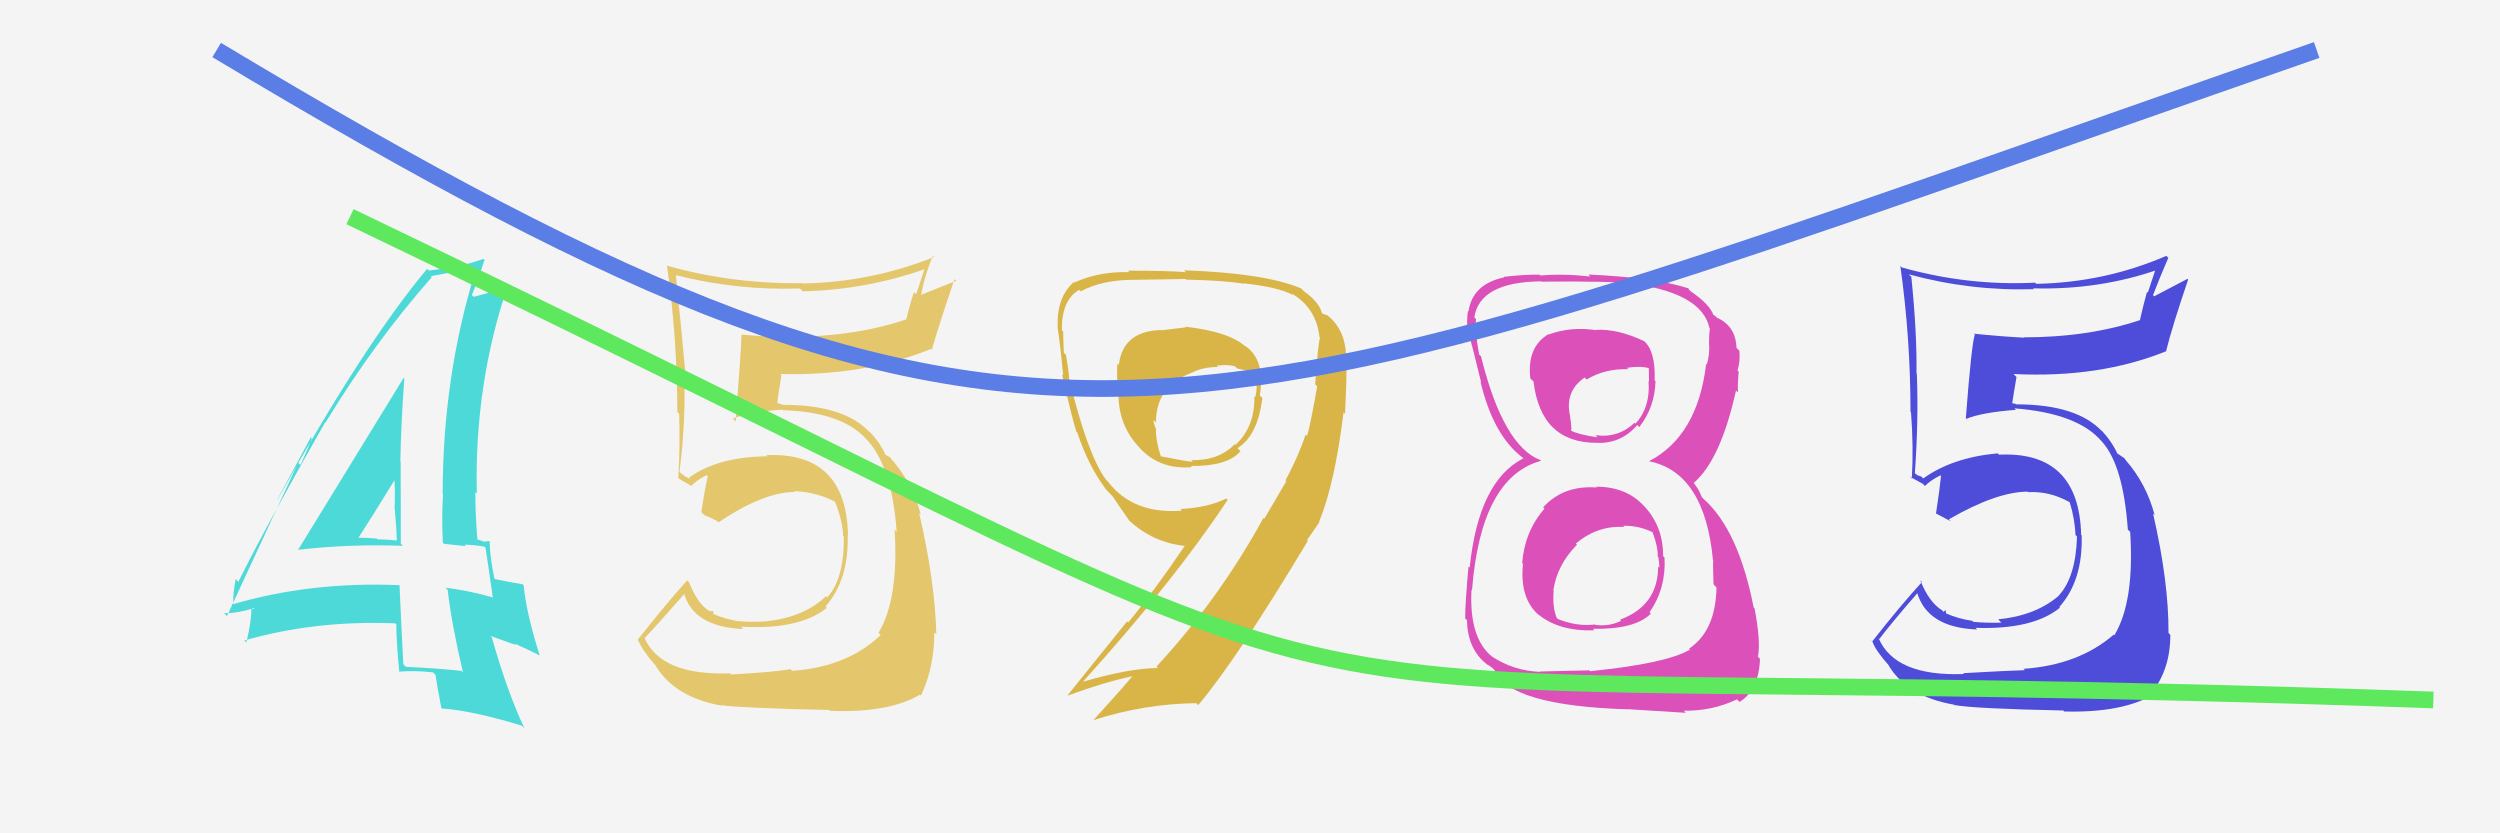
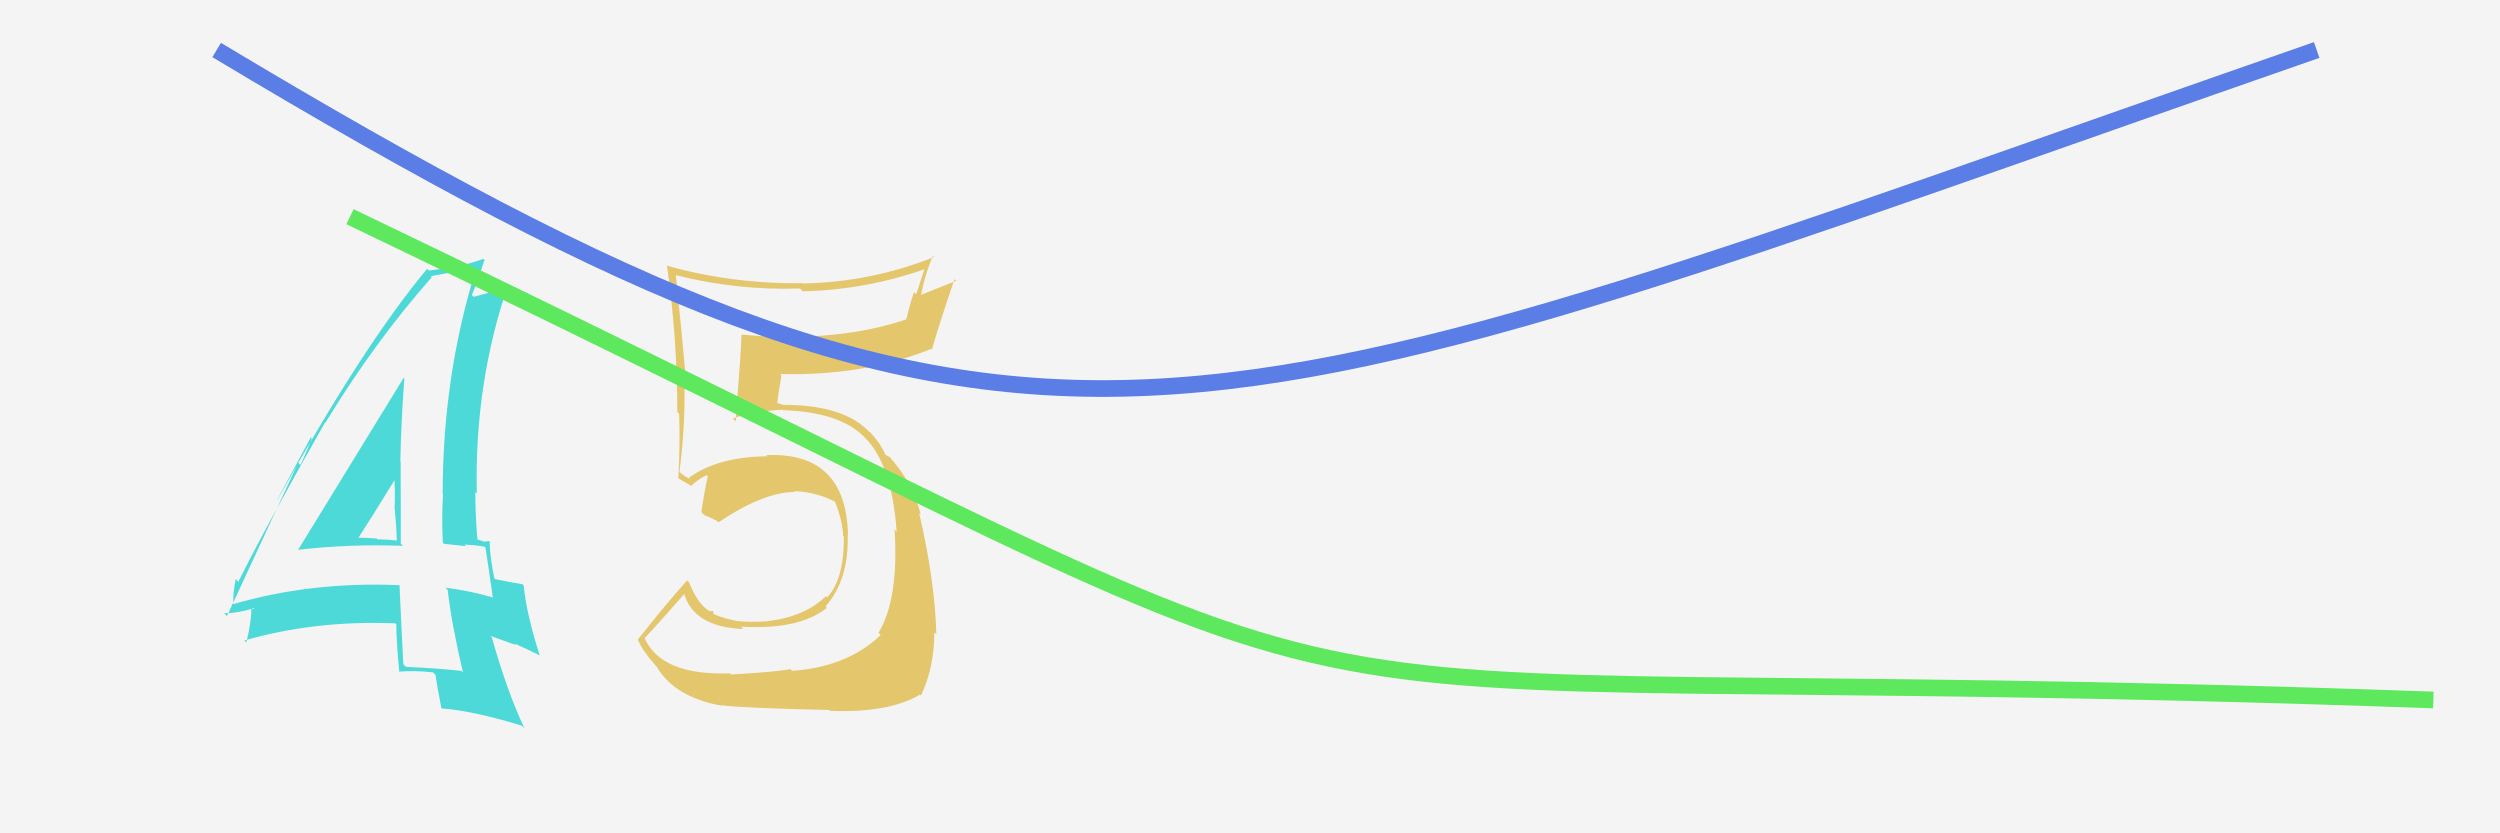
<svg xmlns="http://www.w3.org/2000/svg" width="150" height="50" viewBox="0,0,150,50">
  <rect width="100%" height="100%" fill="#f4f4f4" />
-   <path fill="#4d4dda" d="M117.75 40.36L117.82 40.42L117.84 40.44Q113.70 40.60 112.71 38.28L112.76 38.34L112.76 38.34Q113.50 37.36 115.06 35.57L115.04 35.55L115.02 35.53Q115.63 37.66 118.63 37.77L118.51 37.65L118.52 37.67Q121.97 37.79 123.60 36.46L123.53 36.39L123.56 36.42Q124.98 34.83 124.90 32.13L124.93 32.16L124.87 32.09Q124.74 27.05 119.94 27.28L120.03 27.37L119.86 27.20Q117.14 27.45 115.39 28.71L115.29 28.60L115.04 28.51L114.77 28.31L114.89 28.43Q115.12 25.17 115.01 22.42L115.17 22.59L114.99 22.40Q115.02 19.93 114.68 16.61L114.52 16.45L114.53 16.46Q118.24 17.47 122.04 17.35L122.17 17.48L121.99 17.30Q125.98 17.41 129.56 16.15L129.39 15.98L128.87 17.56L128.82 17.51Q128.59 18.34 128.40 19.18L128.35 19.13L128.42 19.20Q125.31 20.24 121.43 20.24L121.46 20.28L121.45 20.26Q119.92 20.18 118.43 20.02L118.45 20.04L118.49 20.08Q118.29 20.64 117.95 25.09L118.14 25.29L117.98 25.13Q118.89 24.75 120.95 24.59L120.84 24.48L120.85 24.50Q124.65 24.79 126.09 26.47L126.06 26.43L126.12 26.50Q127.40 27.93 127.67 31.77L127.65 31.76L127.81 31.91Q128.08 36.10 126.86 38.12L126.86 38.12L126.82 38.08Q124.72 39.90 121.41 40.13L121.38 40.10L121.49 40.21Q120.45 40.24 117.79 40.39ZM123.78 42.62L123.79 42.63L123.86 42.69Q127.30 42.78 129.20 41.68L129.25 41.73L129.09 41.57Q130.22 40.18 130.22 38.09L130.22 38.09L130.11 37.98Q130.13 34.92 129.18 30.80L129.21 30.84L129.28 30.91Q128.79 29.05 127.57 27.64L127.59 27.66L127.67 27.78L127.46 27.49L126.97 27.16L127.05 27.23Q126.69 26.45 126.04 25.77L126.16 25.88L126.09 25.85L126.15 25.91Q124.65 24.26 120.96 24.26L120.92 24.22L120.62 24.19L120.72 24.29Q120.80 23.72 120.99 22.62L120.99 22.62L120.81 22.44Q125.95 22.70 129.98 21.07L130.00 21.08L129.97 21.05Q130.33 19.59 131.29 16.77L131.25 16.73L129.25 17.78L129.18 17.71Q129.60 16.61 130.10 15.47L130.02 15.39L129.98 15.35Q126.29 16.95 122.17 17.03L122.10 16.95L122.11 16.96Q118.08 17.16 114.12 16.05L114.06 16.00L114.02 15.95Q114.63 20.30 114.63 24.71L114.71 24.79L114.66 24.74Q114.82 26.81 114.71 28.71L114.55 28.55L114.59 28.60Q114.80 28.72 115.37 29.03L115.43 29.09L115.50 29.16Q115.77 28.86 116.42 28.52L116.46 28.56L116.46 28.56Q116.39 29.29 116.16 30.81L116.08 30.73L116.16 30.81Q116.63 31.05 117.05 31.28L116.95 31.18L116.93 31.16Q119.80 29.50 121.67 29.50L121.68 29.51L121.70 29.53Q122.96 29.46 124.14 30.11L124.18 30.14L124.19 30.16Q124.49 31.14 124.53 32.10L124.52 32.09L124.62 32.19Q124.55 34.63 123.52 35.74L123.68 35.89L123.53 35.74Q122.14 36.94 119.89 37.16L119.98 37.25L120.08 37.36Q119.08 37.38 118.40 37.31L118.33 37.24L118.34 37.25Q117.49 37.13 116.73 36.79L116.77 36.83L116.73 36.60L116.61 36.71L116.53 36.62Q115.74 36.14 115.21 34.80L115.21 34.81L115.32 34.92Q114.01 36.35 112.34 38.48L112.16 38.30L112.35 38.50Q112.51 39.00 113.35 39.95L113.48 40.08L113.30 39.90Q114.42 41.79 117.24 42.28L117.29 42.33L117.25 42.30Q118.43 42.52 123.79 42.63Z" />
-   <path fill="#dc50b9" d="M95.73 29.16L95.83 29.27L95.82 29.25Q93.80 29.10 92.59 30.44L92.66 30.51L92.67 30.52Q91.48 31.88 91.33 33.78L91.20 33.66L91.38 33.83Q91.16 35.94 92.38 36.95L92.36 36.93L92.29 36.86Q93.54 37.89 95.67 37.82L95.64 37.80L95.58 37.73Q98.10 37.77 99.05 36.82L98.93 36.70L98.97 36.74Q99.98 35.28 99.87 33.45L99.91 33.50L99.79 33.37Q99.79 31.63 98.71 30.43L98.65 30.37L98.66 30.38Q97.59 29.20 95.76 29.20ZM95.79 19.82L95.66 19.69L95.78 19.81Q94.25 19.58 92.92 20.07L92.92 20.08L92.90 20.05Q91.60 20.84 91.82 22.71L91.99 22.87L92.01 22.89Q92.45 26.57 95.80 26.57L95.70 26.46L95.80 26.57Q97.25 26.64 98.24 25.50L98.39 25.66L98.36 25.62Q99.29 24.43 99.33 22.87L99.23 22.77L99.28 22.81Q99.34 21.05 98.62 20.44L98.65 20.47L98.65 20.47Q97.06 19.72 95.76 19.79ZM95.47 40.33L95.36 40.22L92.39 40.29L92.41 40.31Q90.83 40.26 89.50 39.38L89.54 39.42L89.50 39.38Q88.14 38.25 88.29 35.39L88.37 35.47L88.32 35.42Q88.85 28.64 92.46 27.65L92.46 27.65L92.43 27.61Q90.19 26.75 88.86 21.38L88.87 21.39L88.75 21.27Q88.49 19.94 88.56 19.14L88.58 19.16L88.46 19.04Q88.78 16.92 92.47 16.88L92.49 16.91L92.49 16.90Q96.74 16.85 98.18 17.04L98.28 17.13L98.20 17.06Q102.11 17.65 102.56 19.66L102.52 19.62L102.59 19.69Q102.54 20.14 102.54 20.52L102.68 20.66L102.54 20.52Q102.60 21.26 102.41 21.87L102.34 21.80L102.37 21.83Q101.86 26.16 98.93 27.68L98.97 27.72L98.92 27.67Q102.28 28.33 102.78 33.62L102.96 33.81L102.79 33.64Q102.77 33.77 102.81 35.06L102.86 35.11L102.99 35.25Q102.94 37.86 101.34 38.92L101.48 39.06L101.39 38.98Q99.98 39.81 95.42 40.27ZM97.69 42.58L97.66 42.55L101.16 42.77L101.02 42.64Q102.70 42.68 104.22 41.96L104.39 42.13L104.38 42.11Q105.53 41.40 105.60 39.53L105.58 39.51L105.48 39.41Q105.65 38.44 105.27 36.49L105.29 36.51L105.22 36.45Q104.31 31.80 102.22 29.94L102.12 29.84L101.96 29.49L101.88 29.34L101.62 28.96L101.63 28.97Q103.24 27.58 104.16 23.43L104.11 23.38L104.28 23.55Q104.25 23.14 104.32 22.30L104.35 22.32L104.25 22.23Q104.43 21.65 104.36 21.04L104.19 20.87L104.19 20.88Q104.15 19.54 102.97 19.04L103.04 19.11L102.93 18.97L102.74 18.85L102.82 18.94Q102.61 18.27 101.43 17.47L101.34 17.38L101.32 17.32L101.30 17.30Q99.37 16.66 95.30 16.47L95.40 16.57L95.41 16.59Q93.79 16.41 92.42 16.53L92.35 16.46L92.38 16.48Q91.52 16.46 90.22 16.61L90.32 16.71L90.25 16.64Q88.34 17.05 88.11 18.69L88.07 18.65L88.08 18.65Q88.00 19.12 88.04 19.92L88.04 19.92L88.11 19.99Q88.30 20.59 88.87 22.95L88.87 22.95L88.83 22.91Q89.60 26.12 91.35 27.45L91.32 27.42L91.47 27.56L91.40 27.50Q88.71 28.88 88.18 34.06L88.17 34.05L88.11 33.99Q87.91 36.19 87.91 37.11L87.98 37.17L88.02 37.22Q88.05 38.96 89.23 39.87L89.21 39.85L89.25 39.89Q89.28 39.88 89.54 40.07L89.50 40.03L89.68 40.21Q90.55 42.34 97.67 42.56ZM97.31 31.47L97.41 31.57L97.39 31.55Q98.35 31.52 99.23 31.97L99.19 31.94L99.14 31.89Q99.50 32.86 99.46 33.39L99.43 33.36L99.50 33.43Q99.56 33.76 99.56 34.06L99.49 33.99L99.49 33.99Q99.48 36.34 97.20 37.18L97.23 37.22L97.27 37.25Q96.52 37.61 95.72 37.49L95.68 37.45L95.70 37.47Q94.61 37.60 93.47 37.14L93.47 37.14L93.40 37.07Q93.14 36.43 93.22 35.44L93.31 35.54L93.20 35.42Q93.42 33.90 94.62 32.68L94.68 32.74L94.55 32.61Q95.87 31.51 97.46 31.62ZM97.56 22.01L97.66 22.11L97.62 22.07Q98.40 21.94 98.94 22.09L98.93 22.09L98.94 22.89L98.91 22.87Q99.04 24.41 98.13 25.42L98.07 25.35L98.08 25.36Q97.10 26.30 95.73 26.11L95.82 26.21L95.85 26.24Q94.69 26.07 94.27 25.84L94.33 25.90L94.27 25.84Q94.31 25.65 94.20 24.97L94.16 24.93L94.21 24.98Q93.86 23.49 95.08 22.65L95.05 22.62L95.20 22.77Q96.29 22.11 97.70 22.15Z" />
-   <path fill="#d9b548" d="M71.17 19.65L71.16 19.64L69.66 19.82L69.64 19.80Q67.36 19.88 67.13 21.90L67.14 21.91L67.04 21.81Q67.01 22.58 67.05 23.57L66.99 23.51L67.11 23.63Q67.10 25.52 68.36 26.85L68.42 26.92L68.39 26.89Q69.61 28.19 71.51 28.03L71.51 28.03L71.44 27.96Q73.67 27.98 74.43 27.07L74.32 26.96L74.25 26.89Q75.47 26.13 75.74 23.88L75.68 23.82L75.59 23.73Q75.94 21.57 74.69 20.74L74.63 20.68L74.75 20.81Q73.77 19.90 71.11 19.60ZM77.24 28.93L77.18 28.87L75.86 31.12L75.81 31.07Q73.16 35.92 69.39 39.99L69.40 40.00L69.48 40.08Q67.71 40.10 65.00 40.90L65.02 40.92L64.99 40.89Q70.50 34.78 73.66 29.99L73.58 29.91L73.58 29.91Q72.46 30.46 70.82 30.54L70.98 30.70L70.92 30.64Q67.99 30.87 66.47 28.89L66.32 28.74L66.36 28.78Q65.26 27.30 64.15 22.73L64.01 22.59L64.15 22.72Q64.12 22.24 63.96 21.30L63.93 21.26L63.83 21.16Q63.79 20.35 63.79 19.89L63.68 19.78L63.71 19.81Q63.69 18.00 64.75 17.39L64.79 17.43L64.85 17.48Q66.13 16.79 68.00 16.79L67.94 16.74L68.00 16.79Q71.15 16.74 71.15 16.74L71.06 16.66L71.18 16.78Q73.36 16.82 74.62 17.02L74.61 17.01L74.61 17.00Q76.69 17.22 77.60 17.71L77.63 17.74L77.50 17.61Q78.98 18.48 79.17 20.23L79.20 20.27L79.21 20.27Q79.10 20.39 78.91 23.06L78.90 23.05L79.03 23.18Q78.66 25.32 78.43 26.15L78.44 26.16L78.34 26.07Q77.89 27.41 77.13 28.82ZM79.14 31.32L79.11 31.29L79.14 31.32Q80.08 29.06 80.61 24.76L80.56 24.70L80.70 24.84Q80.82 22.49 80.78 21.62L80.90 21.73L80.77 21.60Q80.79 19.80 79.61 18.89L79.65 18.92L79.34 18.81L79.32 18.79Q79.14 18.11 78.23 17.47L78.11 17.34L78.06 17.30Q75.85 16.38 71.05 16.22L71.06 16.24L71.15 16.33Q70.11 16.24 67.68 16.24L67.59 16.15L67.77 16.33Q65.95 16.27 64.47 16.95L64.42 16.91L64.44 16.92Q63.39 17.81 63.46 19.64L63.48 19.65L63.45 19.63Q63.60 20.51 63.79 22.52L63.85 22.58L63.72 22.45Q64.31 25.05 64.58 25.89L64.55 25.87L64.64 25.96Q65.29 27.91 66.25 29.20L66.24 29.19L66.18 29.13Q66.40 29.43 66.78 29.81L66.83 29.86L66.78 29.81Q67.14 30.36 67.78 31.27L67.74 31.23L67.76 31.24Q69.20 32.57 71.14 32.76L71.06 32.68L71.10 32.73Q69.26 35.45 67.69 37.35L67.63 37.28L64.06 41.71L64.08 41.73Q66.28 40.92 67.92 40.58L67.89 40.55L67.93 40.59Q67.18 41.48 65.62 43.19L65.54 43.11L65.63 43.20Q68.65 42.23 71.77 42.19L71.81 42.22L71.89 42.31Q74.15 39.65 78.49 32.42L78.45 32.38L78.46 32.47L78.41 32.42Q78.82 31.84 79.16 31.34ZM73.09 22.04L73.18 22.12L73.00 21.94Q73.64 21.86 74.09 21.97L74.18 22.06L74.23 22.11Q74.90 22.24 75.28 22.36L75.18 22.26L75.19 22.27Q75.31 22.65 75.39 23.07L75.46 23.15L75.39 23.08Q75.42 23.45 75.31 23.83L75.28 23.81L75.26 23.78Q75.31 25.59 74.13 26.69L74.16 26.73L74.09 26.65Q73.11 27.65 71.47 27.61L71.60 27.74L71.57 27.71Q71.11 27.67 69.59 27.37L69.58 27.36L69.67 27.45Q69.35 26.48 69.35 25.75L69.42 25.83L69.39 25.80Q69.21 25.43 69.21 25.20L69.19 25.18L69.36 25.35Q69.34 23.12 71.62 22.32L71.57 22.27L71.62 22.31Q72.24 22.02 73.08 22.02Z" />
-   <path fill="#e4c66c" d="M43.73 40.34L43.76 40.37L43.79 40.40Q39.64 40.55 38.65 38.23L38.67 38.25L38.69 38.27Q39.53 37.39 41.09 35.60L41.05 35.56L41.02 35.54Q41.59 37.63 44.60 37.74L44.45 37.59L44.46 37.60Q47.98 37.80 49.61 36.47L49.53 36.39L49.53 36.39Q50.94 34.79 50.86 32.09L50.93 32.15L50.88 32.11Q50.77 27.09 45.97 27.31L46.04 27.38L46.04 27.38Q43.09 27.40 41.34 28.66L41.44 28.76L41.12 28.59L40.85 28.39L40.77 28.32Q41.16 25.20 41.05 22.46L41.06 22.48L41.14 22.56Q40.89 19.80 40.55 16.49L40.64 16.58L40.59 16.52Q44.20 17.43 48.00 17.31L48.15 17.46L48.17 17.48Q51.96 17.39 55.54 16.13L55.49 16.08L54.97 17.66L54.84 17.53Q54.57 18.32 54.38 19.16L54.35 19.13L54.38 19.16Q51.28 20.21 47.40 20.21L47.49 20.30L47.41 20.22Q45.97 20.22 44.48 20.07L44.50 20.09L44.49 20.08Q44.48 20.83 44.14 25.29L44.06 25.21L43.97 25.12Q44.87 24.73 46.93 24.58L46.95 24.60L46.96 24.61Q50.58 24.72 52.02 26.40L52.02 26.40L52.05 26.42Q53.53 28.06 53.80 31.90L53.70 31.80L53.68 31.79Q53.93 35.96 52.71 37.97L52.79 38.05L52.84 38.10Q50.84 40.02 47.53 40.25L47.44 40.16L47.42 40.15Q46.53 40.32 43.87 40.47ZM49.83 42.67L49.74 42.58L49.81 42.65Q53.30 42.79 55.20 41.68L55.06 41.54L55.26 41.73Q56.06 40.03 56.06 37.94L56.20 38.07L56.18 38.05Q56.10 34.89 55.15 30.78L55.26 30.89L55.25 30.88Q54.76 29.02 53.54 27.61L53.69 27.76L53.65 27.76L53.40 27.43L53.09 27.27L53.14 27.32Q52.84 26.60 52.19 25.92L52.17 25.90L52.18 25.94L52.19 25.95Q50.68 24.29 46.99 24.29L47.00 24.30L46.59 24.16L46.63 24.20Q46.70 23.62 46.89 22.51L46.98 22.60L46.81 22.44Q51.82 22.57 55.85 20.94L55.88 20.96L55.91 20.99Q56.31 19.57 57.27 16.75L57.37 16.85L55.19 17.72L55.25 17.78Q55.48 16.49 55.98 15.35L55.97 15.35L56.05 15.42Q52.27 16.93 48.16 17.01L48.06 16.92L48.14 16.99Q43.97 17.05 40.01 15.94L39.96 15.89L40.02 15.95Q40.64 20.31 40.64 24.72L40.66 24.74L40.75 24.83Q40.81 26.79 40.70 28.70L40.68 28.68L40.65 28.66Q40.93 28.85 41.50 29.16L41.40 29.06L41.49 29.15Q41.75 28.84 42.40 28.50L42.34 28.44L42.47 28.57Q42.31 29.21 42.08 30.73L42.21 30.86L42.25 30.90Q42.62 31.04 43.04 31.27L42.97 31.20L43.11 31.34Q45.82 29.52 47.68 29.52L47.76 29.59L47.64 29.47Q49.01 29.51 50.19 30.15L50.12 30.09L50.08 30.05Q50.55 31.21 50.59 32.16L50.56 32.13L50.63 32.19Q50.66 34.74 49.63 35.84L49.67 35.88L49.56 35.77Q48.24 37.04 46.00 37.27L46.04 37.32L46.00 37.28Q45.04 37.34 44.35 37.27L44.36 37.28L44.37 37.28Q43.52 37.16 42.76 36.82L42.81 36.86L42.79 36.66L42.58 36.67L42.58 36.67Q41.87 36.27 41.34 34.93L41.19 34.79L41.23 34.82Q39.93 36.27 38.25 38.40L38.24 38.39L38.31 38.45Q38.53 39.02 39.37 39.97L39.40 40.00L39.33 39.93Q40.48 41.84 43.30 42.34L43.26 42.30L43.26 42.31Q44.39 42.48 49.76 42.60Z" />
+   <path fill="#e4c66c" d="M43.73 40.34L43.76 40.37L43.79 40.40Q39.64 40.55 38.65 38.23L38.67 38.25L38.69 38.27Q39.53 37.39 41.09 35.60L41.05 35.56L41.02 35.54Q41.59 37.63 44.60 37.74L44.45 37.59L44.46 37.60Q47.98 37.80 49.61 36.47L49.53 36.39L49.53 36.39Q50.94 34.79 50.86 32.09L50.93 32.15L50.88 32.11Q50.77 27.09 45.97 27.31L46.04 27.38L46.04 27.38Q43.09 27.40 41.34 28.66L41.44 28.76L41.12 28.59L40.85 28.39L40.77 28.32Q41.16 25.20 41.05 22.46L41.06 22.48L41.14 22.56Q40.89 19.80 40.55 16.49L40.64 16.58L40.59 16.52Q44.20 17.43 48.00 17.31L48.15 17.46L48.17 17.48Q51.96 17.39 55.54 16.13L55.49 16.08L54.97 17.66L54.84 17.53Q54.57 18.32 54.38 19.16L54.35 19.13L54.38 19.16Q51.28 20.21 47.40 20.21L47.49 20.30L47.41 20.22Q45.97 20.22 44.48 20.07L44.50 20.09L44.49 20.08Q44.48 20.83 44.14 25.29L44.06 25.21L43.97 25.12Q44.87 24.73 46.93 24.58L46.95 24.60L46.96 24.61Q50.58 24.72 52.02 26.40L52.02 26.40L52.05 26.42Q53.53 28.06 53.80 31.90L53.70 31.80L53.68 31.79Q53.93 35.96 52.71 37.97L52.79 38.05L52.84 38.10Q50.84 40.02 47.53 40.25L47.44 40.16L47.42 40.15Q46.53 40.32 43.87 40.47ZM49.83 42.67L49.74 42.58L49.81 42.65Q53.30 42.79 55.20 41.68L55.06 41.54L55.26 41.73Q56.06 40.03 56.06 37.94L56.20 38.07L56.18 38.05Q56.10 34.89 55.15 30.78L55.26 30.89L55.25 30.88Q54.76 29.02 53.54 27.61L53.69 27.76L53.65 27.76L53.40 27.43L53.09 27.27L53.14 27.32Q52.84 26.60 52.19 25.92L52.17 25.90L52.18 25.94L52.19 25.95Q50.68 24.29 46.99 24.29L47.00 24.30L46.59 24.16L46.63 24.20Q46.70 23.62 46.89 22.51L46.98 22.60L46.81 22.44Q51.82 22.57 55.85 20.94L55.88 20.96L55.91 20.99Q56.31 19.57 57.27 16.75L57.37 16.85L55.19 17.72L55.25 17.78Q55.48 16.49 55.98 15.35L55.97 15.35L56.05 15.42Q52.27 16.93 48.16 17.01L48.06 16.92L48.14 16.99Q43.97 17.05 40.01 15.94L39.96 15.89L40.02 15.95Q40.64 20.31 40.64 24.72L40.66 24.74L40.75 24.83Q40.81 26.79 40.70 28.70L40.68 28.68L40.65 28.66Q40.93 28.85 41.50 29.16L41.40 29.06L41.49 29.15Q41.75 28.84 42.40 28.50L42.34 28.44L42.47 28.57Q42.31 29.21 42.08 30.73L42.21 30.86L42.25 30.90Q42.62 31.04 43.04 31.27L42.97 31.20L43.11 31.34Q45.82 29.52 47.68 29.52L47.76 29.59L47.64 29.47Q49.01 29.51 50.19 30.15L50.12 30.09L50.08 30.05Q50.55 31.21 50.59 32.16L50.56 32.13L50.63 32.19Q50.66 34.74 49.63 35.84L49.67 35.88L49.56 35.77Q48.24 37.04 46.00 37.27L46.04 37.32L46.00 37.28Q45.04 37.34 44.35 37.27L44.36 37.28L44.37 37.28Q43.52 37.16 42.76 36.82L42.81 36.86L42.79 36.66L42.58 36.67L42.58 36.67Q41.87 36.27 41.34 34.93L41.19 34.79L41.23 34.82Q39.93 36.27 38.25 38.40L38.24 38.39L38.31 38.45Q38.53 39.02 39.37 39.97L39.40 40.00Q40.48 41.84 43.30 42.34L43.26 42.30L43.26 42.31Q44.39 42.48 49.76 42.60Z" />
  <path fill="#4ed9d9" d="M17.76 32.89L17.82 32.94L17.87 32.99Q20.97 32.63 24.17 32.75L24.08 32.65L24.05 32.63Q24.04 30.10 24.04 27.70L24.12 27.78L24.02 27.68Q24.07 25.26 24.26 22.71L24.18 22.63L24.22 22.67Q23.10 24.48 17.88 33.00ZM27.80 40.37L27.70 40.27L27.67 40.25Q26.15 40.09 24.36 40.01L24.24 39.90L24.20 39.85Q24.08 37.57 23.97 35.10L23.90 35.03L23.99 35.11Q18.61 34.88 13.89 36.28L13.97 36.36L14.00 36.39Q13.95 35.74 14.14 34.75L14.16 34.76L14.30 34.91Q15.94 31.60 19.52 25.32L19.63 25.42L19.54 25.34Q22.48 20.51 25.91 16.63L25.90 16.62L25.85 16.57Q26.73 16.39 28.41 16.12L28.45 16.16L28.53 16.24Q26.56 22.61 26.56 29.65L26.59 29.69L26.58 29.68Q26.49 31.07 26.57 32.55L26.65 32.63L27.96 32.77L27.87 32.68Q28.45 32.69 29.06 32.80L29.07 32.81L29.13 32.87Q29.30 33.92 29.57 35.86L29.46 35.75L29.55 35.84Q28.21 35.45 26.72 35.26L26.76 35.30L26.86 35.39Q27.09 37.42 27.78 40.35ZM29.48 32.57L29.37 32.46L29.38 32.47Q29.28 32.48 29.09 32.48L29.12 32.52L28.57 32.34L28.65 32.43Q28.52 30.93 28.52 29.52L28.49 29.49L28.61 29.61Q28.45 23.05 30.50 17.04L30.66 17.19L30.63 17.16Q29.87 17.43 28.42 17.81L28.38 17.77L28.31 17.70Q28.61 17.01 29.07 15.60L29.15 15.68L29.00 15.53Q27.79 16.00 25.74 16.23L25.78 16.27L25.63 16.13Q21.86 20.62 16.65 29.98L16.64 29.97L18.65 26.24L18.71 26.30Q18.30 27.33 18.03 27.90L17.89 27.76L13.62 36.96L13.44 36.79Q14.27 36.81 15.41 36.43L15.37 36.39L15.17 36.57L15.08 36.49Q15.09 37.29 14.78 38.55L14.67 38.44L14.66 38.43Q18.89 37.21 23.72 37.40L23.77 37.45L23.78 37.45Q23.77 38.36 23.96 40.34L23.85 40.23L23.92 40.30Q24.91 40.22 25.97 40.34L26.04 40.40L26.13 40.49Q26.21 41.10 26.48 42.47L26.45 42.45L26.52 42.51Q28.31 42.63 31.31 43.54L31.46 43.69L31.47 43.70Q30.43 41.51 29.51 38.24L29.42 38.15L30.97 38.71L30.87 38.61Q31.70 38.98 32.39 39.33L32.22 39.16L32.38 39.32Q31.58 36.80 31.42 35.13L31.32 35.02L31.35 35.05Q30.85 34.98 29.71 34.75L29.55 34.59L29.66 34.69Q29.38 33.35 29.38 32.48ZM21.33 32.26L21.41 32.35L21.44 32.37Q22.25 31.13 23.81 28.58L23.72 28.49L23.64 28.41Q23.72 29.44 23.68 30.39L23.74 30.45L23.67 30.38Q23.78 31.48 23.81 32.43L23.71 32.32L23.82 32.43Q23.22 32.36 22.65 32.36L22.58 32.30L22.60 32.31Q21.93 32.26 21.32 32.26Z" />
  <path d="M13 3 C63 33,70 27,139 3" stroke="#5a7de6" fill="none" />
  <path d="M21 13 C94 48,63 39,146 42" stroke="#5de85d" fill="none" />
</svg>